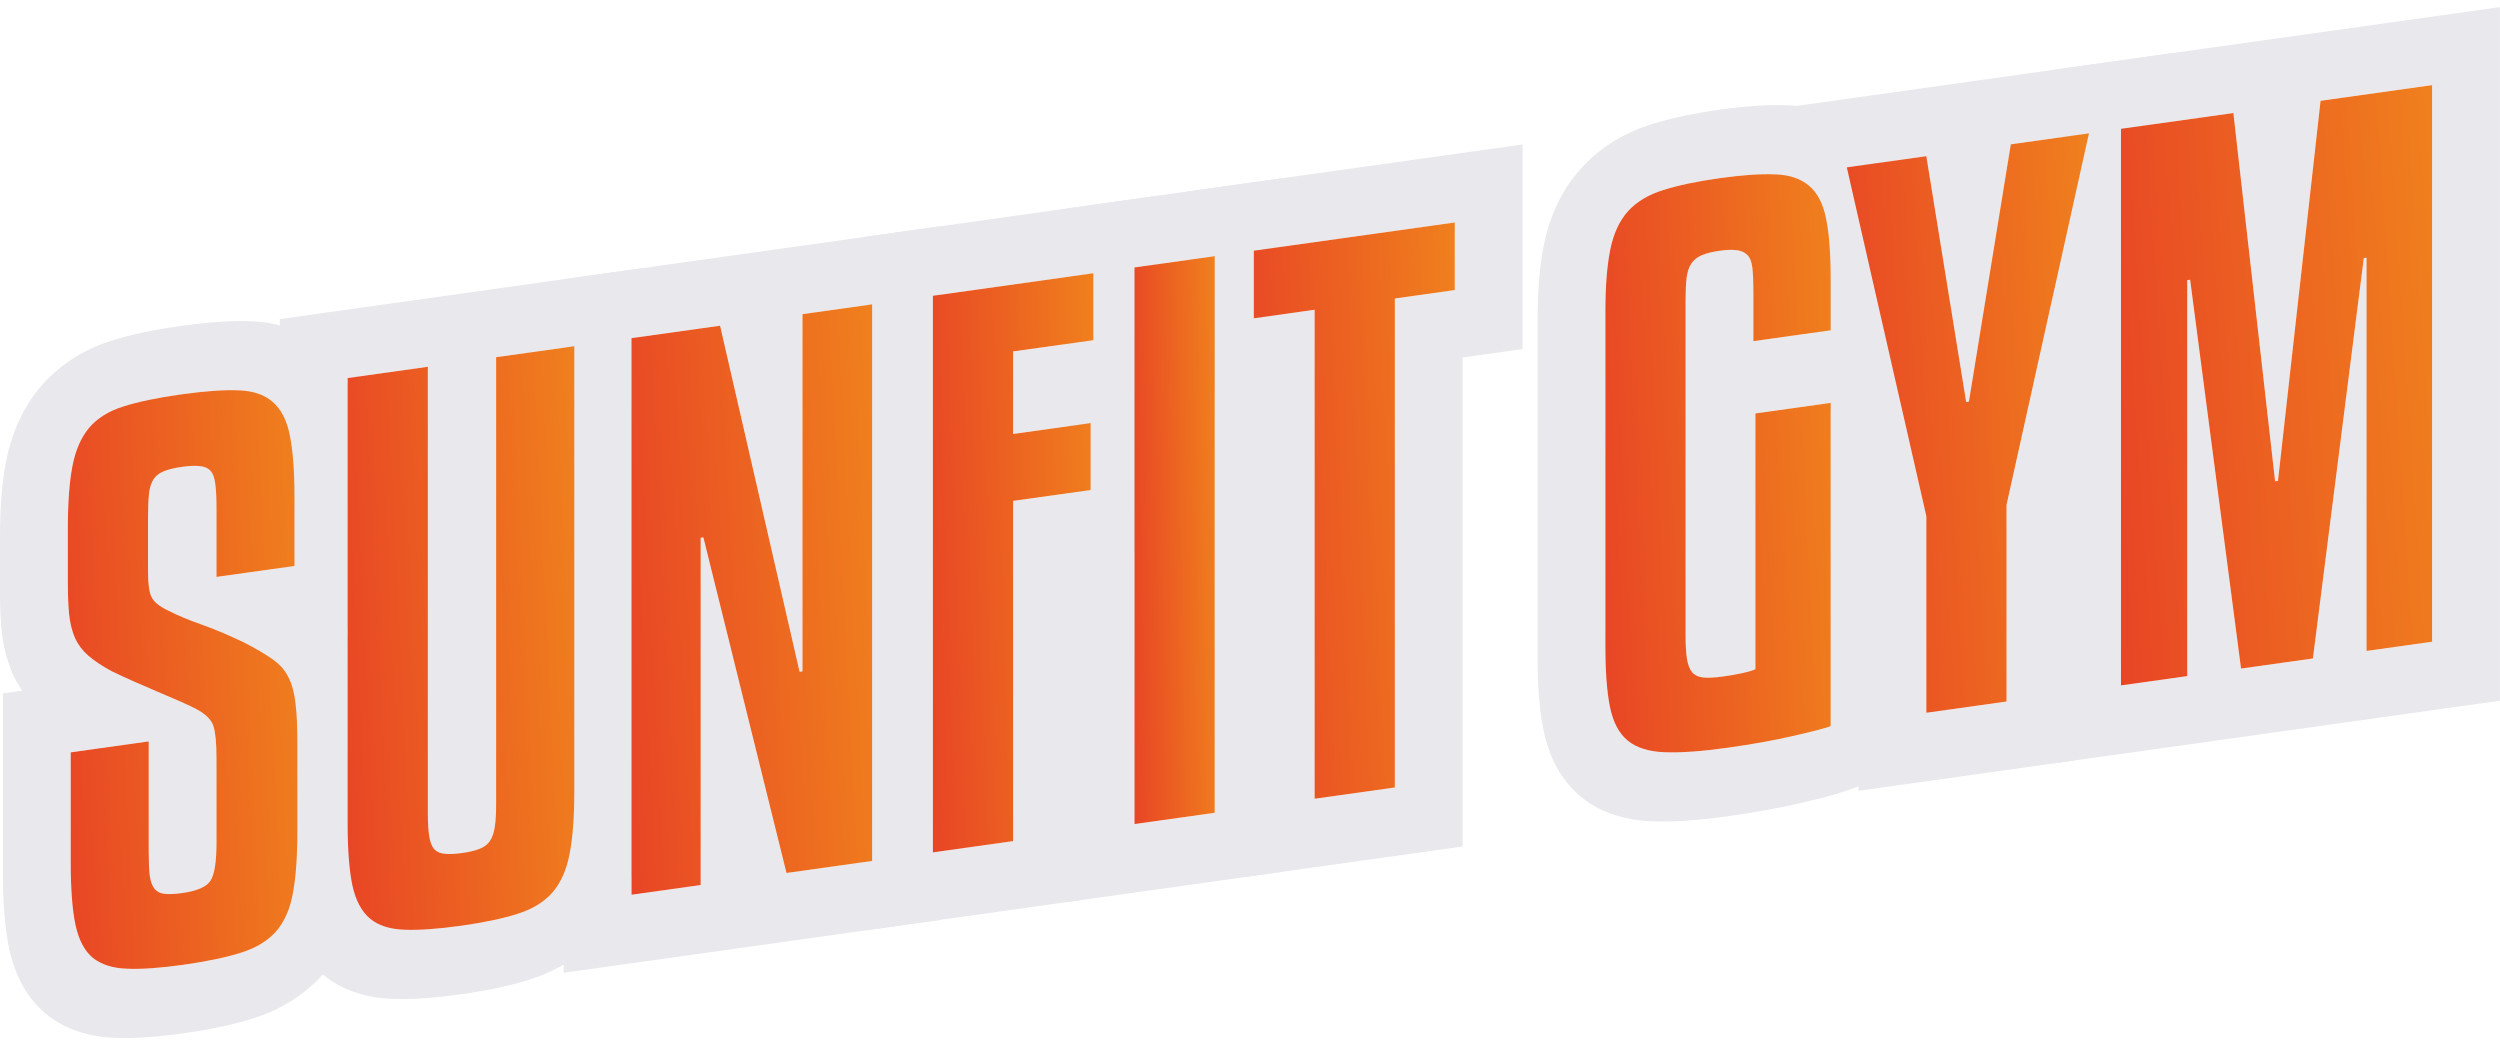
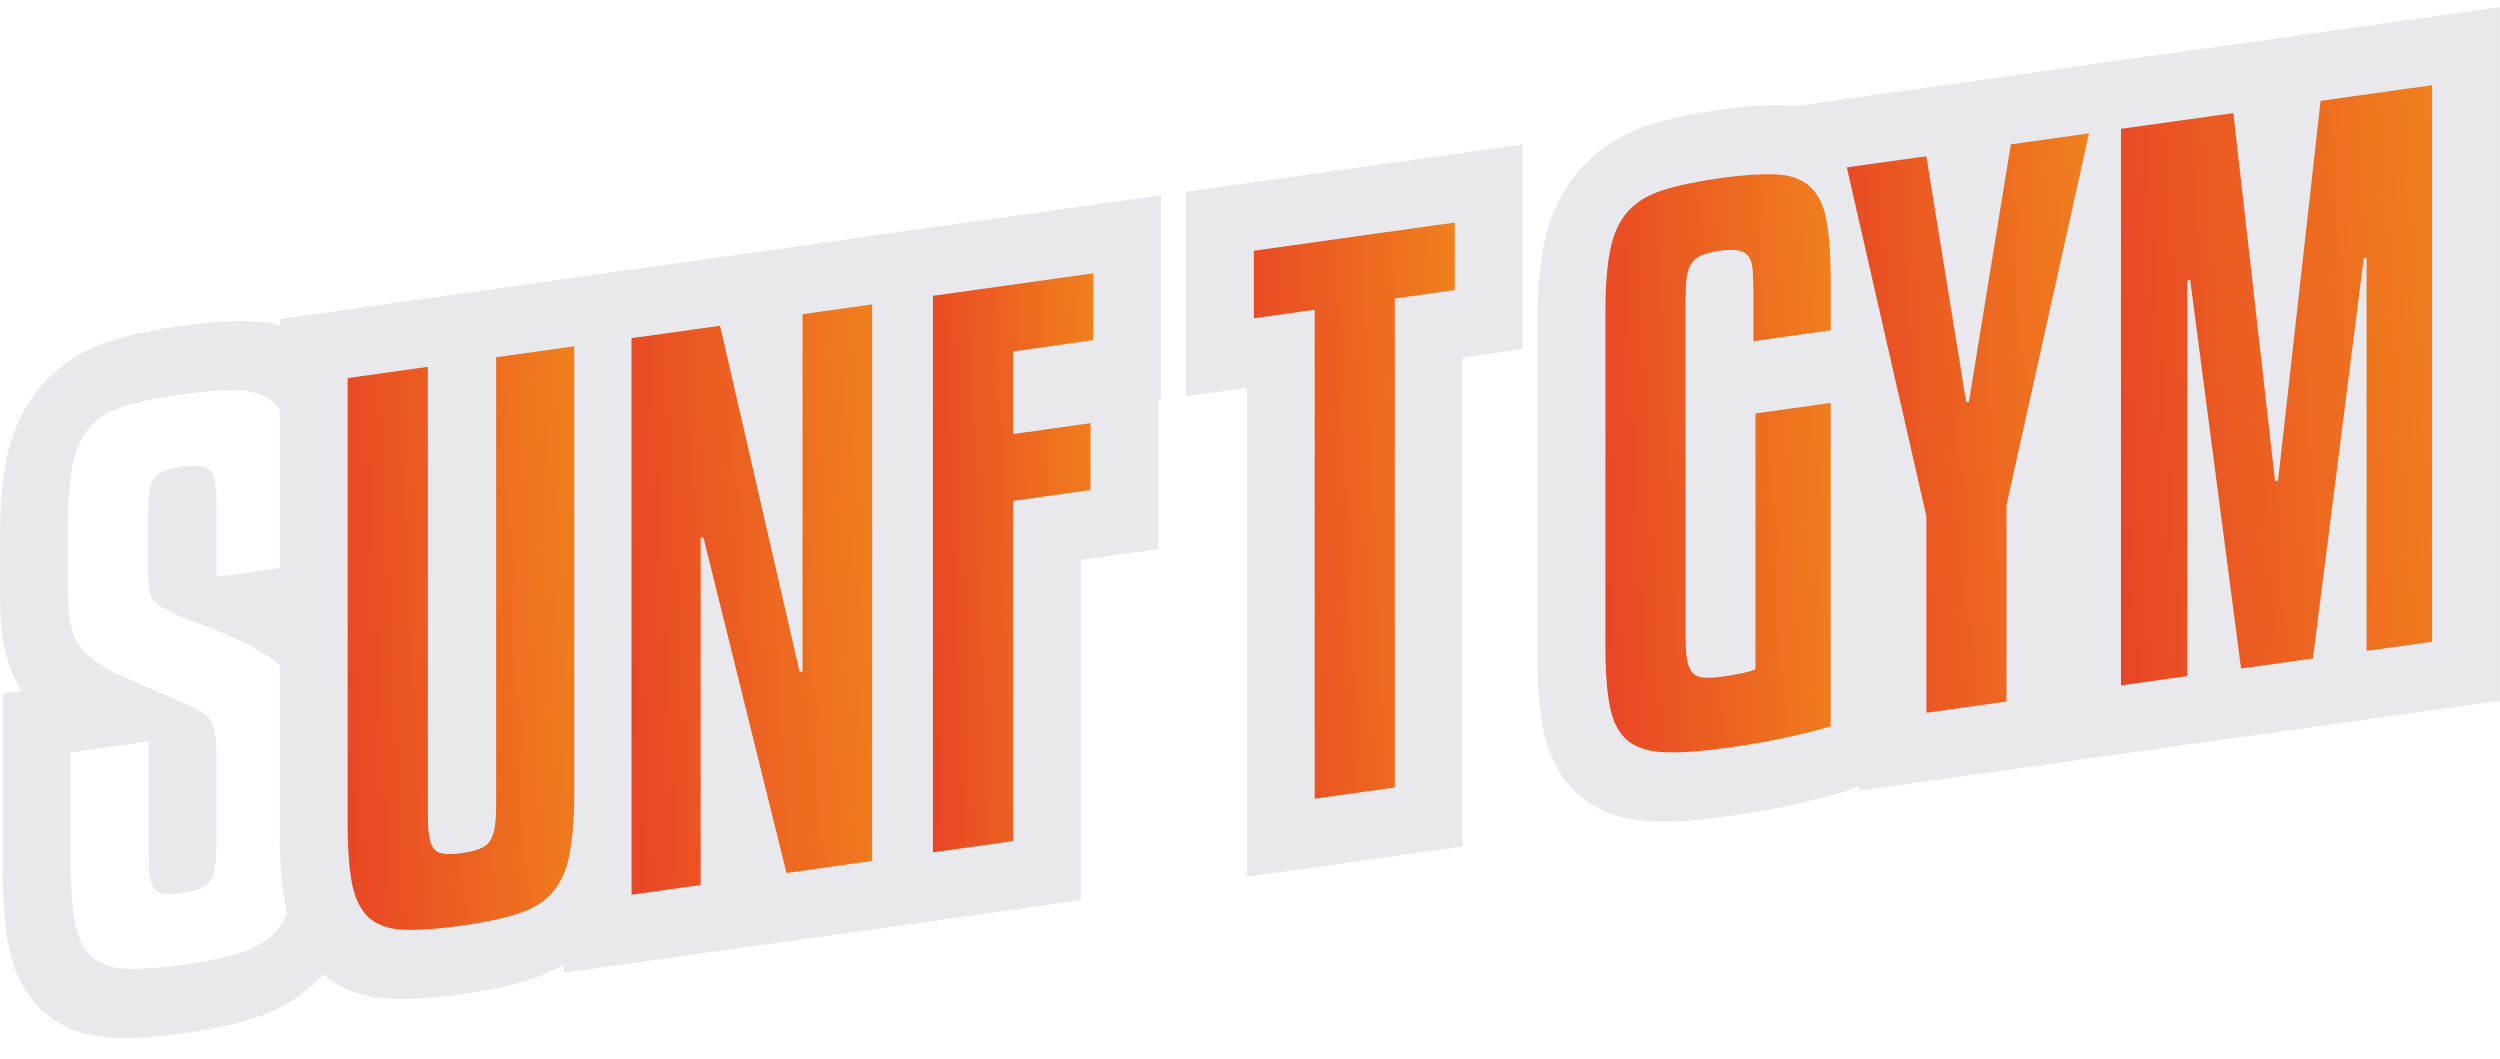
<svg xmlns="http://www.w3.org/2000/svg" viewBox="0 0 255.501 108.233" width="255.501" height="108.233" fill="none" customFrame="#000000">
  <defs>
    <linearGradient id="paint_linear_0" x1="23.688" x2="-2.741" y1="-0.007" y2="1.266" gradientUnits="userSpaceOnUse">
      <stop stop-color="rgb(240,128,29)" offset="0" stop-opacity="1" />
      <stop stop-color="rgb(232,69,37)" offset="1" stop-opacity="1" />
    </linearGradient>
    <linearGradient id="paint_linear_1" x1="23.39" x2="-2.706" y1="-0.007" y2="1.25" gradientUnits="userSpaceOnUse">
      <stop stop-color="rgb(240,128,29)" offset="0" stop-opacity="1" />
      <stop stop-color="rgb(232,69,37)" offset="1" stop-opacity="1" />
    </linearGradient>
    <linearGradient id="paint_linear_2" x1="24.831" x2="-2.863" y1="-0.007" y2="1.427" gradientUnits="userSpaceOnUse">
      <stop stop-color="rgb(240,128,29)" offset="0" stop-opacity="1" />
      <stop stop-color="rgb(232,69,37)" offset="1" stop-opacity="1" />
    </linearGradient>
    <linearGradient id="paint_linear_3" x1="16.554" x2="-1.936" y1="-0.007" y2="0.631" gradientUnits="userSpaceOnUse">
      <stop stop-color="rgb(240,128,29)" offset="0" stop-opacity="1" />
      <stop stop-color="rgb(232,69,37)" offset="1" stop-opacity="1" />
    </linearGradient>
    <linearGradient id="paint_linear_4" x1="8.277" x2="-0.976" y1="-0.007" y2="0.153" gradientUnits="userSpaceOnUse">
      <stop stop-color="rgb(240,128,29)" offset="0" stop-opacity="1" />
      <stop stop-color="rgb(232,69,37)" offset="1" stop-opacity="1" />
    </linearGradient>
    <linearGradient id="paint_linear_5" x1="20.736" x2="-2.41" y1="-0.007" y2="0.994" gradientUnits="userSpaceOnUse">
      <stop stop-color="rgb(240,128,29)" offset="0" stop-opacity="1" />
      <stop stop-color="rgb(232,69,37)" offset="1" stop-opacity="1" />
    </linearGradient>
    <linearGradient id="paint_linear_6" x1="23.249" x2="-2.692" y1="-0.007" y2="1.219" gradientUnits="userSpaceOnUse">
      <stop stop-color="rgb(240,128,29)" offset="0" stop-opacity="1" />
      <stop stop-color="rgb(232,69,37)" offset="1" stop-opacity="1" />
    </linearGradient>
    <linearGradient id="paint_linear_7" x1="24.989" x2="-2.88" y1="-0.007" y2="1.445" gradientUnits="userSpaceOnUse">
      <stop stop-color="rgb(240,128,29)" offset="0" stop-opacity="1" />
      <stop stop-color="rgb(232,69,37)" offset="1" stop-opacity="1" />
    </linearGradient>
    <linearGradient id="paint_linear_8" x1="32.106" x2="-3.638" y1="-0.007" y2="2.386" gradientUnits="userSpaceOnUse">
      <stop stop-color="rgb(240,128,29)" offset="0" stop-opacity="1" />
      <stop stop-color="rgb(232,69,37)" offset="1" stop-opacity="1" />
    </linearGradient>
  </defs>
  <rect id="logo" width="255.501" height="108.233" x="0" y="0" />
  <g id="SUNFIT GYM(Border)">
    <path id="Border" d="M37.397 33.16L35.403 33.16C35.682 33.611 35.932 34.08 36.154 34.566C36.821 35.964 37.257 37.588 37.46 39.44C37.617 40.721 37.695 42.294 37.695 44.16L37.695 53.301C37.695 56.396 37.492 58.966 37.087 61.01C36.824 62.373 36.414 63.632 35.856 64.788C35.282 65.976 34.563 67.028 33.699 67.942C33.583 68.065 33.465 68.185 33.344 68.302C32.991 68.642 32.62 68.958 32.232 69.252C31.486 69.816 30.677 70.296 29.804 70.693C28.648 71.217 27.387 71.594 26.019 71.823C24.117 72.157 21.739 72.324 18.883 72.324C16.108 72.324 13.771 72.152 11.87 71.808C10.575 71.584 9.361 71.216 8.231 70.704C7.12 70.201 6.118 69.569 5.225 68.81L5.225 68.809C5.084 68.689 4.946 68.566 4.81 68.44C4.359 68.007 3.943 67.546 3.564 67.058L3.564 67.057C3.052 66.397 2.607 65.685 2.227 64.922C1.667 63.797 1.24 62.551 0.947 61.187C0.515 59.089 0.299 56.46 0.299 53.301L0.299 34.998L2.294 34.998C2.135 34.748 1.984 34.494 1.842 34.234L1.841 34.233C1.666 33.912 1.504 33.583 1.355 33.247C1.251 32.999 1.153 32.748 1.061 32.495L1.061 32.495C0.628 31.3 0.336 30.053 0.187 28.756C0.062 27.545 0 26.153 0 24.578L0 19.094C0 15.995 0.204 13.428 0.611 11.393C0.88 10.048 1.278 8.813 1.805 7.689C2.415 6.388 3.19 5.245 4.132 4.261C4.136 4.256 4.141 4.251 4.146 4.245C4.575 3.805 5.031 3.4 5.515 3.032C6.189 2.519 6.916 2.076 7.697 1.703C8.872 1.142 10.157 0.742 11.554 0.504C13.437 0.168 15.81 0 18.672 0C21.534 0 23.924 0.171 25.842 0.513C27.199 0.744 28.465 1.139 29.639 1.697C30.656 2.18 31.576 2.775 32.402 3.481L32.402 3.481C32.66 3.702 32.908 3.933 33.147 4.176C34.123 5.152 34.931 6.306 35.568 7.639C36.12 8.794 36.53 10.061 36.796 11.442C37.196 13.444 37.397 15.995 37.397 19.094L37.397 33.16ZM18.812 14.418C19.586 14.418 20.207 14.482 20.676 14.611C21.131 14.722 21.475 14.922 21.709 15.212C21.723 15.228 21.735 15.245 21.748 15.262C21.994 15.566 22.152 16.029 22.223 16.65C22.261 16.942 22.291 17.276 22.311 17.652C22.312 17.665 22.312 17.678 22.313 17.691C22.335 18.107 22.346 18.575 22.346 19.094L22.346 26.16L30.396 26.16L30.396 19.094C30.396 16.457 30.238 14.348 29.922 12.766C29.617 11.184 29.031 9.959 28.164 9.092C27.309 8.225 26.125 7.662 24.613 7.404C23.102 7.135 21.121 7 18.672 7C16.223 7 14.242 7.135 12.73 7.404C11.219 7.662 10.041 8.225 9.197 9.092C8.365 9.959 7.791 11.184 7.475 12.766C7.158 14.348 7 16.457 7 19.094L7 24.578C7 25.914 7.047 27.039 7.141 27.953C7.246 28.867 7.451 29.688 7.756 30.414C8.072 31.129 8.529 31.785 9.127 32.383C9.725 32.98 10.527 33.619 11.535 34.299C11.897 34.524 12.281 34.757 12.686 34.998C13.042 35.21 13.414 35.428 13.803 35.652C14.646 36.133 15.473 36.602 16.281 37.059C17.102 37.516 17.869 37.949 18.584 38.359C19.311 38.77 19.914 39.139 20.395 39.467C21.309 40.1 21.859 40.75 22.047 41.418C22.246 42.086 22.346 43.193 22.346 44.74L22.346 53.301C22.346 53.711 22.337 54.091 22.319 54.441C22.251 55.769 22.055 56.661 21.73 57.115C21.32 57.69 20.348 57.977 18.812 57.977C18.039 57.977 17.424 57.918 16.967 57.801C16.654 57.719 16.391 57.582 16.177 57.39C16.085 57.308 16.003 57.217 15.93 57.115C15.695 56.775 15.537 56.307 15.455 55.709C15.411 55.33 15.38 54.869 15.364 54.326C15.354 54.011 15.35 53.67 15.35 53.301L15.35 41.998L7.299 41.998L7.299 53.301C7.299 55.984 7.463 58.123 7.791 59.717C8.131 61.299 8.729 62.5 9.584 63.32C10.451 64.129 11.629 64.662 13.117 64.92C14.605 65.189 16.527 65.324 18.883 65.324C21.332 65.324 23.324 65.189 24.859 64.92C26.395 64.662 27.596 64.117 28.463 63.285C29.33 62.441 29.916 61.228 30.221 59.647C30.537 58.053 30.695 55.938 30.695 53.301L30.695 44.16C30.695 42.578 30.631 41.26 30.502 40.205C30.385 39.139 30.145 38.225 29.781 37.463C29.43 36.69 28.879 35.992 28.129 35.371C27.391 34.75 26.424 34.053 25.229 33.279C25.163 33.239 25.099 33.2 25.034 33.16C23.469 32.205 22.028 31.407 20.711 30.766C19.352 30.098 18.262 29.494 17.441 28.955C16.48 28.381 15.877 27.818 15.631 27.268C15.498 26.956 15.403 26.549 15.346 26.047C15.301 25.661 15.279 25.218 15.279 24.719L15.279 19.094C15.279 18.605 15.288 18.162 15.304 17.764C15.305 17.742 15.306 17.721 15.307 17.699C15.324 17.303 15.35 16.954 15.385 16.65C15.467 16.029 15.625 15.566 15.859 15.262C15.903 15.206 15.949 15.153 15.999 15.104C16.231 14.872 16.53 14.708 16.896 14.611C17.354 14.482 17.992 14.418 18.812 14.418Z" fill="rgb(232,232,237)" fill-rule="evenodd" transform="matrix(0.99,-0.139,1.60012e-06,1,0,35.908)" />
    <path id="Border" d="M18.725 71.603C15.921 71.603 13.56 71.433 11.642 71.091C10.318 70.865 9.081 70.488 7.93 69.961C6.835 69.46 5.849 68.833 4.969 68.081L4.969 68.08C4.794 67.93 4.623 67.775 4.456 67.615C4.191 67.357 3.938 67.088 3.697 66.809C3.007 66.007 2.419 65.118 1.933 64.14C1.37 63.009 0.941 61.761 0.648 60.396C0.216 58.297 0 55.692 0 52.58L0 0L37.397 0L37.397 52.58C37.397 55.709 37.175 58.311 36.733 60.386C36.453 61.733 36.033 62.977 35.471 64.116C34.871 65.335 34.12 66.409 33.219 67.337L33.216 67.34C33.137 67.422 33.057 67.502 32.975 67.582C32.595 67.947 32.194 68.285 31.775 68.598L31.774 68.598C31.062 69.129 30.293 69.583 29.467 69.961C28.316 70.488 27.061 70.868 25.702 71.1C23.819 71.436 21.493 71.603 18.725 71.603ZM15.279 52.58C15.279 52.957 15.286 53.305 15.299 53.624C15.301 53.664 15.302 53.703 15.304 53.742C15.327 54.226 15.366 54.642 15.42 54.988C15.514 55.586 15.678 56.043 15.912 56.359C15.925 56.376 15.938 56.392 15.952 56.408L15.955 56.412C16.2 56.7 16.549 56.899 17.002 57.01C17.482 57.127 18.086 57.185 18.812 57.185C19.527 57.185 20.125 57.127 20.605 57.01C21.06 56.899 21.405 56.699 21.639 56.409C21.652 56.393 21.665 56.376 21.678 56.359C21.924 56.043 22.094 55.586 22.188 54.988C22.242 54.642 22.28 54.228 22.303 53.745C22.305 53.705 22.307 53.665 22.308 53.624C22.322 53.305 22.328 52.957 22.328 52.58L22.328 7L30.396 7L30.396 52.58C30.396 55.217 30.227 57.332 29.887 58.926C29.559 60.508 28.961 61.721 28.094 62.565C27.227 63.397 26.037 63.941 24.525 64.199C23.014 64.469 21.08 64.603 18.725 64.603C16.334 64.603 14.383 64.469 12.871 64.199C11.359 63.941 10.17 63.397 9.303 62.565C8.436 61.721 7.832 60.508 7.492 58.926C7.164 57.332 7 55.217 7 52.58L7 7L15.279 7L15.279 52.58Z" fill="rgb(232,232,237)" fill-rule="evenodd" transform="matrix(0.99,-0.139,1.60012e-06,1,28.598,32.61)" />
    <path id="Border" d="M0 70.883L38.838 70.883L38.838 0L0 0L0 70.883ZM22.996 63.883L21.137 56.19L19.764 50.51L18.072 43.51L17.648 41.758L14.418 28.393L14.137 28.393L14.137 63.883L7 63.883L7 7L16.141 7L17.648 13.706L19.377 21.393L20.951 28.393L21.137 29.22L24.35 43.51L24.648 43.51L24.648 7L31.838 7L31.838 63.883L22.996 63.883Z" fill="rgb(232,232,237)" fill-rule="evenodd" transform="matrix(0.99,-0.139,1.60012e-06,1,57.611,28.532)" />
    <path id="Border" d="M0 70.883L0 0L30.559 0L30.559 20.838L30.277 20.838L30.277 36.113L22.279 36.113L22.279 70.883L0 70.883ZM15.279 13.838L15.279 22.275L23.277 22.275L23.277 29.113L15.279 29.113L15.279 63.883L7 63.883L7 7L23.559 7L23.559 13.838L15.279 13.838Z" fill="rgb(232,232,237)" fill-rule="evenodd" transform="matrix(0.99,-0.139,1.60012e-06,1,88.412,24.204)" />
-     <path id="Border" d="M0 0L22.279 0L22.279 70.883L0 70.883L0 0ZM15.279 63.883L7 63.883L7 7L15.279 7L15.279 63.883Z" fill="rgb(232,232,237)" fill-rule="evenodd" transform="matrix(0.99,-0.139,1.60012e-06,1,109.014,21.308)" />
    <path id="Border" d="M34.742 20.908L28.555 20.908L28.555 70.883L6.275 70.883L6.275 20.908L0 20.908L0 0L34.742 0L34.742 20.908ZM21.555 13.908L27.742 13.908L27.742 7L7 7L7 13.908L13.275 13.908L13.275 63.883L21.555 63.883L21.555 13.908Z" fill="rgb(232,232,237)" fill-rule="evenodd" transform="matrix(0.99,-0.139,1.60012e-06,1,121.211,19.594)" />
    <path id="Border" transform="matrix(0.99,-0.139,1.60012e-06,1,4.219,27.919)" />
    <path id="Border" d="M37.256 70.283L37.256 18.953C37.256 15.848 37.054 13.302 36.651 11.317C36.382 9.937 35.966 8.672 35.405 7.521C34.755 6.189 33.933 5.04 32.939 4.073C32.725 3.862 32.504 3.66 32.276 3.466L32.275 3.465C31.44 2.755 30.508 2.159 29.48 1.676C28.326 1.133 27.084 0.746 25.755 0.516C23.855 0.172 21.54 0 18.812 0C16.05 0 13.719 0.167 11.817 0.501C10.448 0.731 9.183 1.11 8.021 1.637C7.18 2.019 6.397 2.479 5.671 3.016L5.67 3.017C5.258 3.322 4.865 3.652 4.49 4.007C4.4 4.093 4.311 4.181 4.224 4.271L4.224 4.271C3.325 5.189 2.572 6.251 1.967 7.457C1.395 8.595 0.961 9.852 0.666 11.225C0.222 13.292 0 15.868 0 18.953L0 53.301C0 56.306 0.204 58.826 0.611 60.861C0.89 62.261 1.321 63.544 1.902 64.712C2.342 65.597 2.869 66.411 3.48 67.155L3.481 67.156C3.793 67.536 4.128 67.897 4.485 68.24C4.557 68.309 4.63 68.376 4.704 68.443C5.689 69.333 6.818 70.063 8.091 70.633C9.273 71.161 10.555 71.543 11.939 71.779C14.004 72.142 16.559 72.324 19.604 72.324C22.406 72.324 24.861 72.228 26.966 72.035C28.002 71.947 28.88 71.86 29.602 71.775C30.459 71.674 31.157 71.567 31.698 71.453L37.256 70.283ZM15.279 53.301L15.279 18.953C15.279 18.559 15.286 18.194 15.299 17.858C15.316 17.416 15.345 17.025 15.385 16.686C15.467 16.088 15.637 15.625 15.895 15.297C15.975 15.196 16.063 15.105 16.159 15.024C16.388 14.831 16.663 14.694 16.984 14.611C17.441 14.482 18.051 14.418 18.812 14.418C19.539 14.418 20.125 14.482 20.57 14.611C20.951 14.709 21.267 14.876 21.517 15.112C21.568 15.159 21.615 15.209 21.66 15.262C21.93 15.566 22.1 16.018 22.17 16.615C22.213 16.986 22.244 17.426 22.26 17.936C22.27 18.249 22.275 18.588 22.275 18.953L22.275 24.139L30.256 24.139L30.256 18.953C30.256 18.317 30.247 17.712 30.228 17.139C30.17 15.335 30.021 13.843 29.781 12.66C29.477 11.102 28.891 9.9 28.023 9.057C27.168 8.213 25.996 7.662 24.508 7.404C23.02 7.135 21.121 7 18.812 7C16.457 7 14.512 7.135 12.977 7.404C11.441 7.662 10.229 8.213 9.338 9.057C8.459 9.9 7.85 11.113 7.51 12.695C7.17 14.277 7 16.363 7 18.953L7 53.301C7 55.844 7.158 57.906 7.475 59.488C7.791 61.07 8.4 62.295 9.303 63.162C10.217 64.029 11.5 64.603 13.152 64.885C14.816 65.178 16.967 65.324 19.604 65.324C22.193 65.324 24.449 65.236 26.371 65.061C28.293 64.897 29.588 64.744 30.256 64.603L30.256 31.557L22.486 31.557L22.486 57.695C22.205 57.789 21.76 57.859 21.15 57.906C20.553 57.953 19.896 57.977 19.182 57.977C18.314 57.977 17.629 57.918 17.125 57.801C17.002 57.772 16.886 57.737 16.778 57.695C16.493 57.586 16.256 57.432 16.067 57.232L16.066 57.231C16.03 57.194 15.997 57.156 15.965 57.115C15.755 56.838 15.595 56.468 15.486 56.004C15.462 55.899 15.439 55.789 15.42 55.674C15.326 55.053 15.279 54.262 15.279 53.301Z" fill="rgb(232,232,237)" fill-rule="evenodd" transform="matrix(0.99,-0.139,1.60012e-06,1,157.14,13.824)" />
    <path id="Border" d="M40.55 8.577L32.222 44.59L32.222 70.883L9.943 70.883L9.943 44.562L0 0L42.534 0L40.55 8.577ZM26.169 39.699L25.222 43.791L25.222 63.883L16.943 63.883L16.943 43.791L16.03 39.699L12.696 24.756L8.734 7L16.943 7L17.733 11.935L20.871 31.54L21.049 32.651L21.056 32.699L21.337 32.699L21.345 32.653L21.468 31.926L23.301 21.029L24.827 11.964L25.662 7L33.73 7L32.111 14L30.169 22.4L26.169 39.699Z" fill="rgb(232,232,237)" fill-rule="evenodd" transform="matrix(0.99,-0.139,1.60012e-06,1,180.096,11.318)" />
    <path id="Border" d="M46.115 0L46.115 70.883L0 70.883L0 0L46.115 0ZM39.115 63.883L32.348 63.883L32.348 23.699L32.066 23.699L29.627 42.347L29.345 44.507L28.334 52.232L26.811 63.883L19.393 63.883L17.879 52.232L16.876 44.505L16.541 41.927L14.137 23.418L13.838 23.418L13.838 63.883L7 63.883L7 7L18.602 7L19.569 15.585L19.662 16.418L20.838 26.853L22.576 42.283L22.904 45.198L22.908 45.232L23.207 45.232L23.211 45.198L23.593 41.875L25.348 26.609L25.682 23.699L26.487 16.699L26.614 15.593L27.602 7L39.115 7L39.115 63.883Z" fill="rgb(232,232,237)" fill-rule="evenodd" transform="matrix(0.99,-0.139,1.60012e-06,1,209.835,7.139)" />
  </g>
  <g id="SUNFIT GYM">
-     <path id="Vector 13" d="M15.346 12.094L15.346 19.16L23.396 19.16L23.396 12.094C23.396 9.457 23.238 7.348 22.922 5.766C22.617 4.184 22.031 2.959 21.164 2.092C20.309 1.225 19.125 0.662 17.613 0.404C16.102 0.135 14.121 0 11.672 0C9.223 0 7.242 0.135 5.73 0.404C4.219 0.662 3.041 1.225 2.197 2.092C1.365 2.959 0.791 4.184 0.475 5.766C0.158 7.348 0 9.457 0 12.094L0 17.578C0 18.914 0.047 20.039 0.141 20.953C0.246 21.867 0.451 22.688 0.756 23.414C1.072 24.129 1.529 24.785 2.127 25.383C2.725 25.98 3.527 26.619 4.535 27.299C5.215 27.721 5.971 28.172 6.803 28.652C7.646 29.133 8.473 29.602 9.281 30.059C10.102 30.516 10.869 30.949 11.584 31.359C12.31 31.77 12.914 32.139 13.395 32.467C14.309 33.1 14.859 33.75 15.047 34.418C15.246 35.086 15.346 36.193 15.346 37.74L15.346 46.301C15.346 48.27 15.141 49.541 14.73 50.115C14.32 50.69 13.348 50.977 11.812 50.977C11.039 50.977 10.424 50.918 9.967 50.801C9.654 50.719 9.391 50.582 9.177 50.39C9.085 50.308 9.003 50.217 8.93 50.115C8.695 49.775 8.537 49.307 8.455 48.709C8.385 48.111 8.35 47.309 8.35 46.301L8.35 34.998L0.299 34.998L0.299 46.301C0.299 48.984 0.463 51.123 0.791 52.717C1.131 54.299 1.729 55.5 2.584 56.32C3.451 57.129 4.629 57.662 6.117 57.92C7.605 58.19 9.527 58.324 11.883 58.324C14.332 58.324 16.324 58.19 17.859 57.92C19.395 57.662 20.596 57.117 21.463 56.285C22.33 55.441 22.916 54.228 23.221 52.647C23.537 51.053 23.695 48.938 23.695 46.301L23.695 37.16C23.695 35.578 23.631 34.26 23.502 33.205C23.385 32.139 23.145 31.225 22.781 30.463C22.43 29.689 21.879 28.992 21.129 28.371C20.391 27.75 19.424 27.053 18.229 26.279C16.588 25.271 15.082 24.434 13.711 23.766C12.352 23.098 11.262 22.494 10.441 21.955C9.48 21.381 8.877 20.818 8.631 20.268C8.396 19.717 8.279 18.867 8.279 17.719L8.279 12.094C8.279 11.086 8.314 10.271 8.385 9.65C8.467 9.029 8.625 8.566 8.859 8.262C8.903 8.206 8.949 8.153 8.999 8.104C9.231 7.872 9.53 7.708 9.896 7.611C10.354 7.482 10.992 7.418 11.812 7.418C12.586 7.418 13.207 7.482 13.676 7.611C14.131 7.722 14.475 7.922 14.709 8.212C14.723 8.228 14.736 8.245 14.748 8.262C14.994 8.566 15.152 9.029 15.223 9.65C15.305 10.271 15.346 11.086 15.346 12.094Z" fill="url(#paint_linear_0)" fill-rule="evenodd" transform="matrix(0.99,-0.139,1.60012e-06,1,6.932,41.934)" />
    <path id="Vector 14" d="M5.871 57.199C7.383 57.469 9.334 57.603 11.725 57.603C14.08 57.603 16.014 57.469 17.525 57.199C19.037 56.941 20.227 56.397 21.094 55.565C21.961 54.721 22.559 53.508 22.887 51.926C23.227 50.332 23.396 48.217 23.396 45.58L23.396 0L15.328 0L15.328 45.58C15.328 46.588 15.281 47.391 15.188 47.988C15.094 48.586 14.924 49.043 14.678 49.359C14.665 49.376 14.652 49.393 14.639 49.409C14.405 49.699 14.06 49.899 13.605 50.01C13.125 50.127 12.527 50.185 11.812 50.185C11.086 50.185 10.482 50.127 10.002 50.01C9.549 49.899 9.2 49.7 8.955 49.412C8.94 49.395 8.926 49.377 8.912 49.359C8.678 49.043 8.514 48.586 8.42 47.988C8.326 47.391 8.279 46.588 8.279 45.58L8.279 0L0 0L0 45.58C0 48.217 0.164 50.332 0.492 51.926C0.832 53.508 1.436 54.721 2.303 55.565C3.17 56.397 4.359 56.941 5.871 57.199Z" fill="url(#paint_linear_1)" fill-rule="evenodd" transform="matrix(0.99,-0.139,1.60012e-06,1,35.53,38.636)" />
    <path id="Vector 15" d="M7.418 21.393L15.996 56.883L24.838 56.883L24.838 0L17.648 0L17.648 36.51L17.35 36.51L9.141 0L0 0L0 56.883L7.137 56.883L7.137 21.393L7.418 21.393Z" fill="url(#paint_linear_2)" fill-rule="evenodd" transform="matrix(0.99,-0.139,1.60012e-06,1,64.542,34.558)" />
    <path id="Vector 16" d="M0 0L0 56.883L8.279 56.883L8.279 22.113L16.277 22.113L16.277 15.275L8.279 15.275L8.279 6.838L16.559 6.838L16.559 0L0 0Z" fill="url(#paint_linear_3)" fill-rule="evenodd" transform="matrix(0.99,-0.139,1.60012e-06,1,95.344,30.229)" />
-     <path id="Vector 17" d="M8.279 56.883L0 56.883L0 0L8.279 0L8.279 56.883Z" fill="url(#paint_linear_4)" fill-rule="evenodd" transform="matrix(0.99,-0.139,1.60012e-06,1,115.946,27.334)" />
    <path id="Vector 18" d="M14.555 6.908L20.742 6.908L20.742 0L0 0L0 6.908L6.275 6.908L6.275 56.883L14.555 56.883L14.555 6.908Z" fill="url(#paint_linear_5)" fill-rule="evenodd" transform="matrix(0.99,-0.139,1.60012e-06,1,128.143,25.62)" />
    <path id="Vector 19" transform="matrix(0.99,-0.139,1.60012e-06,1,4.219,27.919)" />
    <path id="Vector 20" d="M15.275 11.953L15.275 17.139L23.256 17.139L23.256 11.953C23.256 9.316 23.098 7.219 22.781 5.66C22.477 4.102 21.891 2.9 21.023 2.057C20.168 1.213 18.996 0.662 17.508 0.404C16.02 0.135 14.121 0 11.812 0C9.457 0 7.512 0.135 5.977 0.404C4.441 0.662 3.229 1.213 2.338 2.057C1.459 2.9 0.85 4.113 0.51 5.695C0.17 7.277 0 9.363 0 11.953L0 46.301C0 48.844 0.158 50.906 0.475 52.488C0.791 54.07 1.4 55.295 2.303 56.162C3.217 57.029 4.5 57.603 6.152 57.885C7.816 58.178 9.967 58.324 12.604 58.324C15.193 58.324 17.449 58.236 19.371 58.06C21.293 57.897 22.588 57.744 23.256 57.603L23.256 24.557L15.486 24.557L15.486 50.695C15.205 50.789 14.76 50.859 14.15 50.906C13.553 50.953 12.896 50.977 12.182 50.977C11.315 50.977 10.629 50.918 10.125 50.801C9.681 50.698 9.329 50.508 9.067 50.232C9.031 50.195 8.997 50.156 8.965 50.115C8.707 49.775 8.525 49.295 8.42 48.674C8.326 48.053 8.279 47.262 8.279 46.301L8.279 11.953C8.279 11.039 8.314 10.283 8.385 9.686C8.467 9.088 8.637 8.625 8.895 8.297C8.974 8.196 9.063 8.105 9.159 8.024C9.388 7.831 9.663 7.694 9.984 7.611C10.441 7.482 11.051 7.418 11.812 7.418C12.539 7.418 13.125 7.482 13.57 7.611C13.951 7.709 14.267 7.876 14.517 8.112C14.568 8.159 14.615 8.209 14.66 8.262C14.93 8.566 15.1 9.018 15.17 9.615C15.24 10.213 15.275 10.992 15.275 11.953Z" fill="url(#paint_linear_6)" fill-rule="evenodd" transform="matrix(0.99,-0.139,1.60012e-06,1,164.072,19.849)" />
    <path id="Vector 21" d="M16.488 36.791L24.996 0L16.928 0L12.604 25.699L12.322 25.699L8.209 0L0 0L8.209 36.791L8.209 56.883L16.488 56.883L16.488 36.791Z" fill="url(#paint_linear_7)" fill-rule="evenodd" transform="matrix(0.99,-0.139,1.60012e-06,1,188.745,17.103)" />
    <path id="Vector 22" d="M32.115 56.883L32.115 0L20.602 0L16.207 38.232L15.908 38.232L11.602 0L0 0L0 56.883L6.838 56.883L6.838 16.418L7.137 16.418L12.393 56.883L19.811 56.883L25.066 16.699L25.348 16.699L25.348 56.883L32.115 56.883Z" fill="url(#paint_linear_8)" fill-rule="evenodd" transform="matrix(0.99,-0.139,1.60012e-06,1,216.766,13.165)" />
  </g>
</svg>